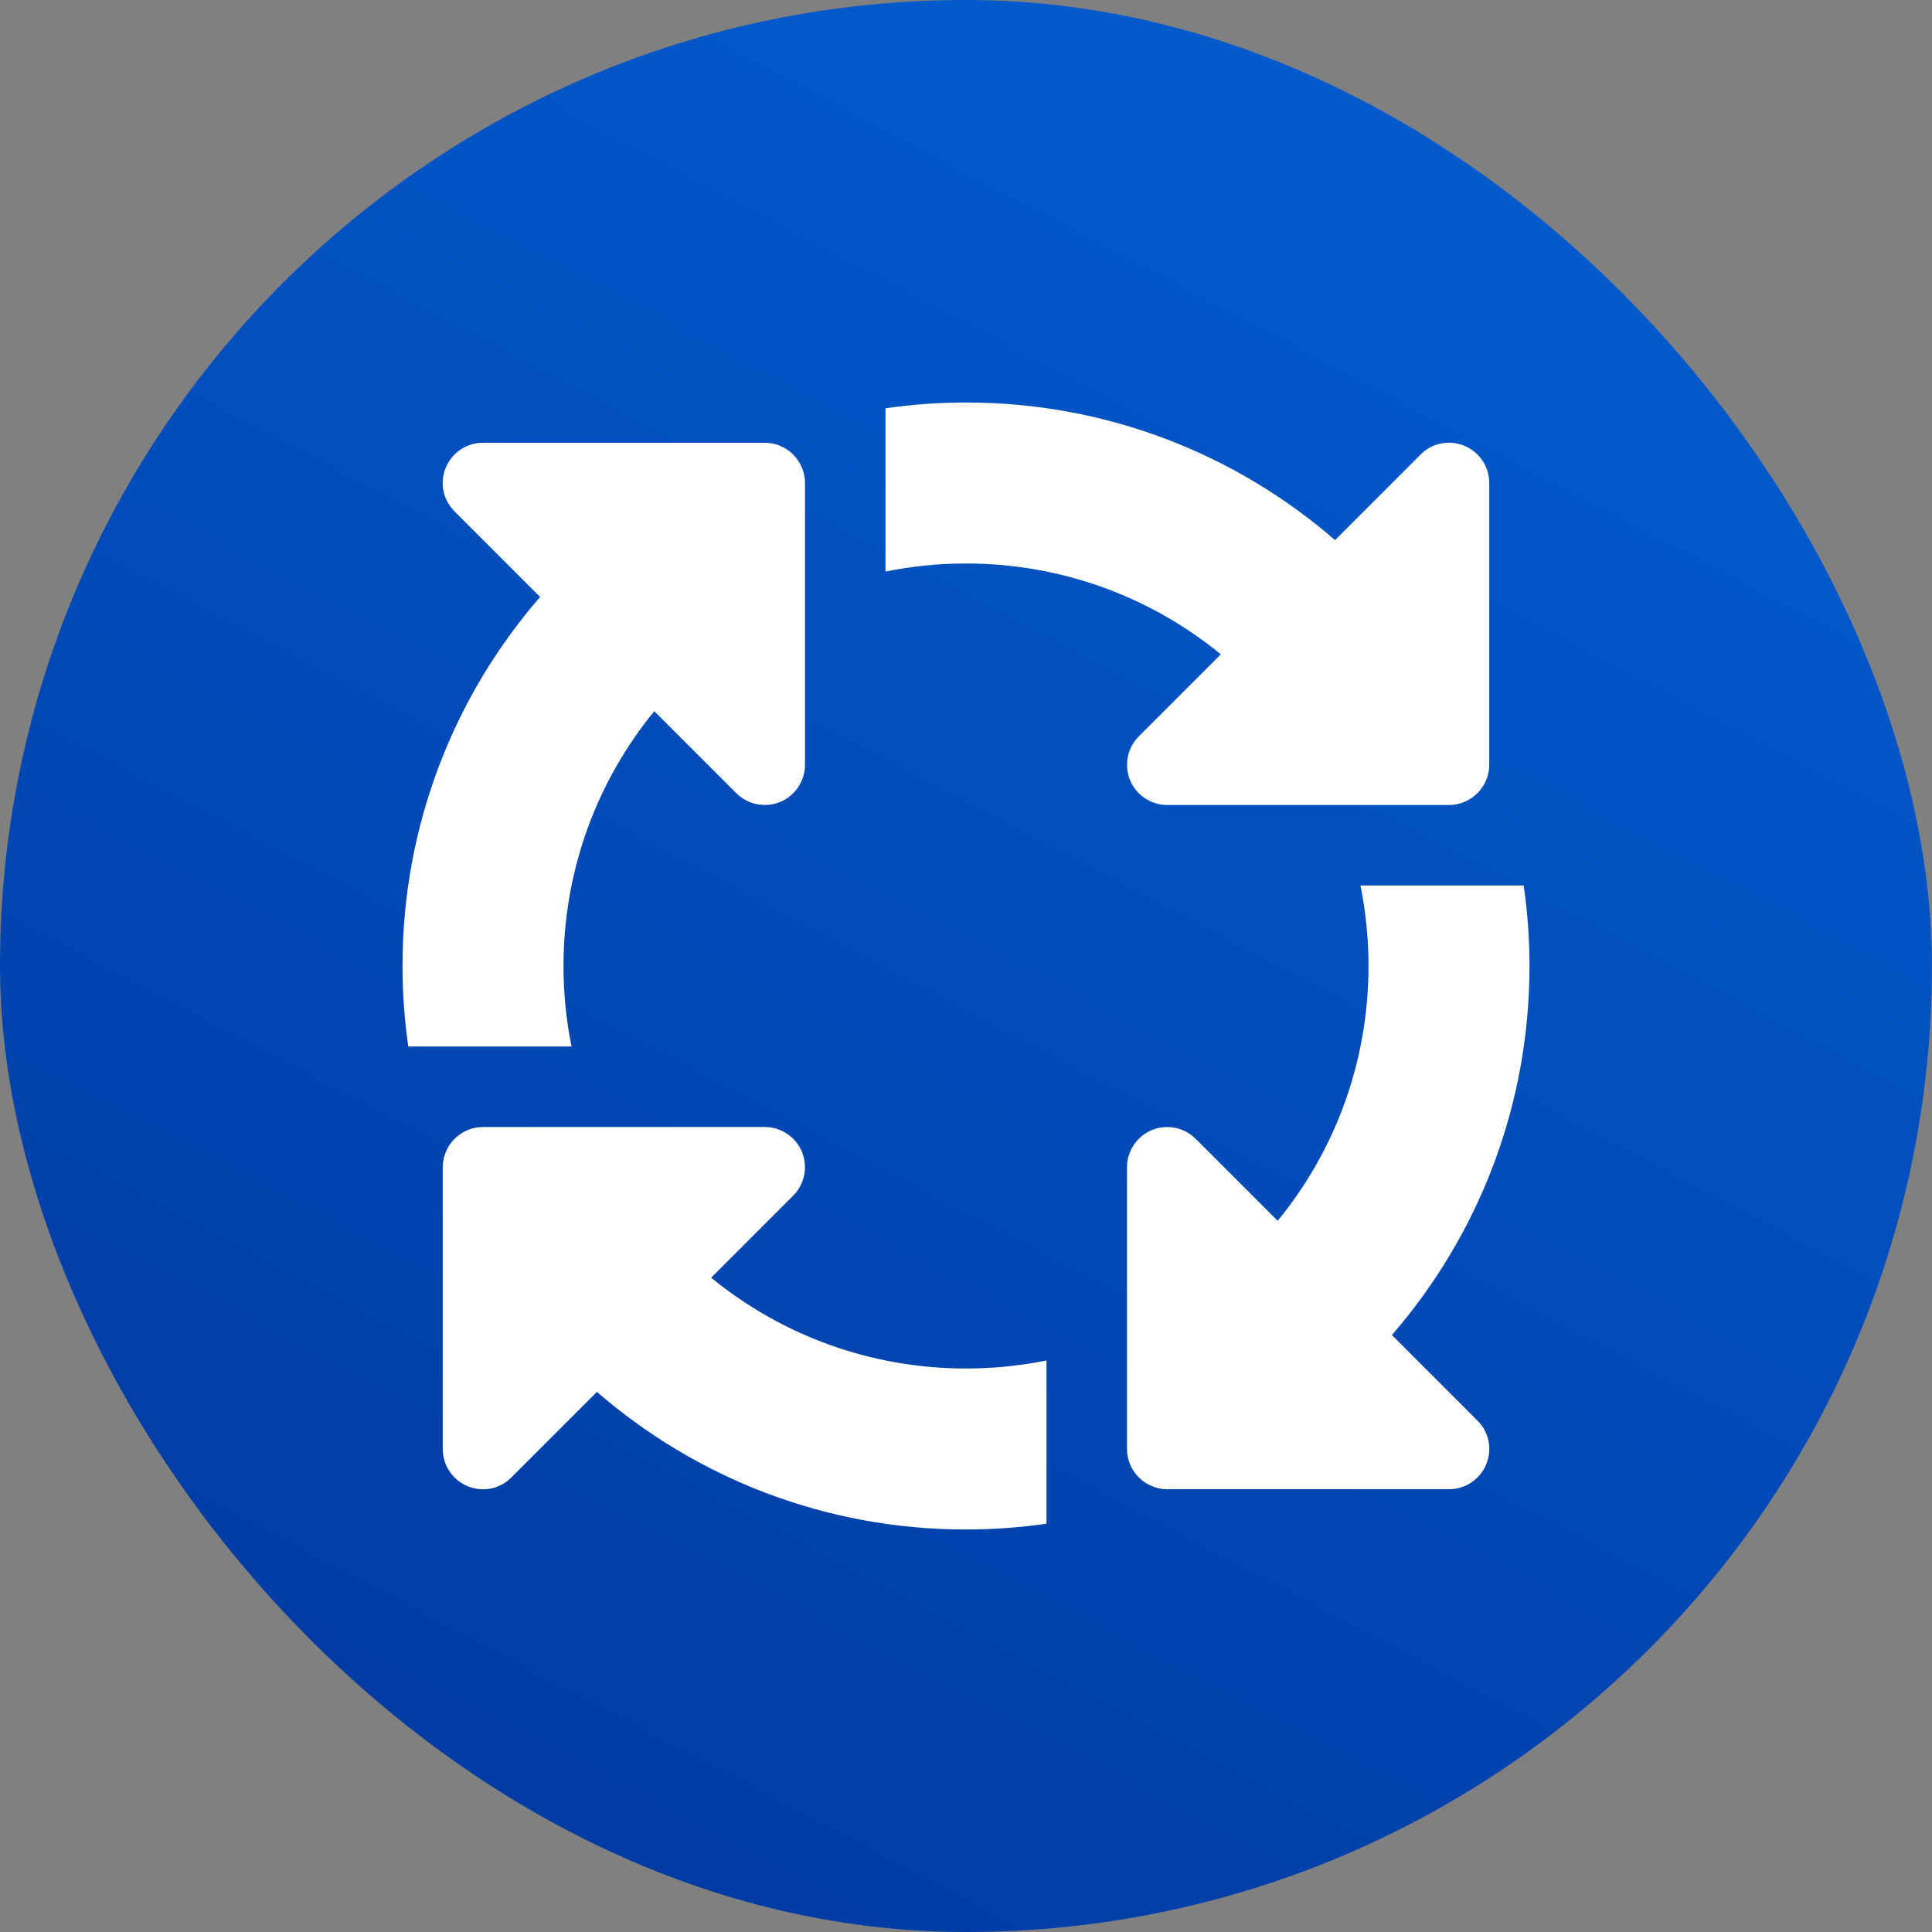
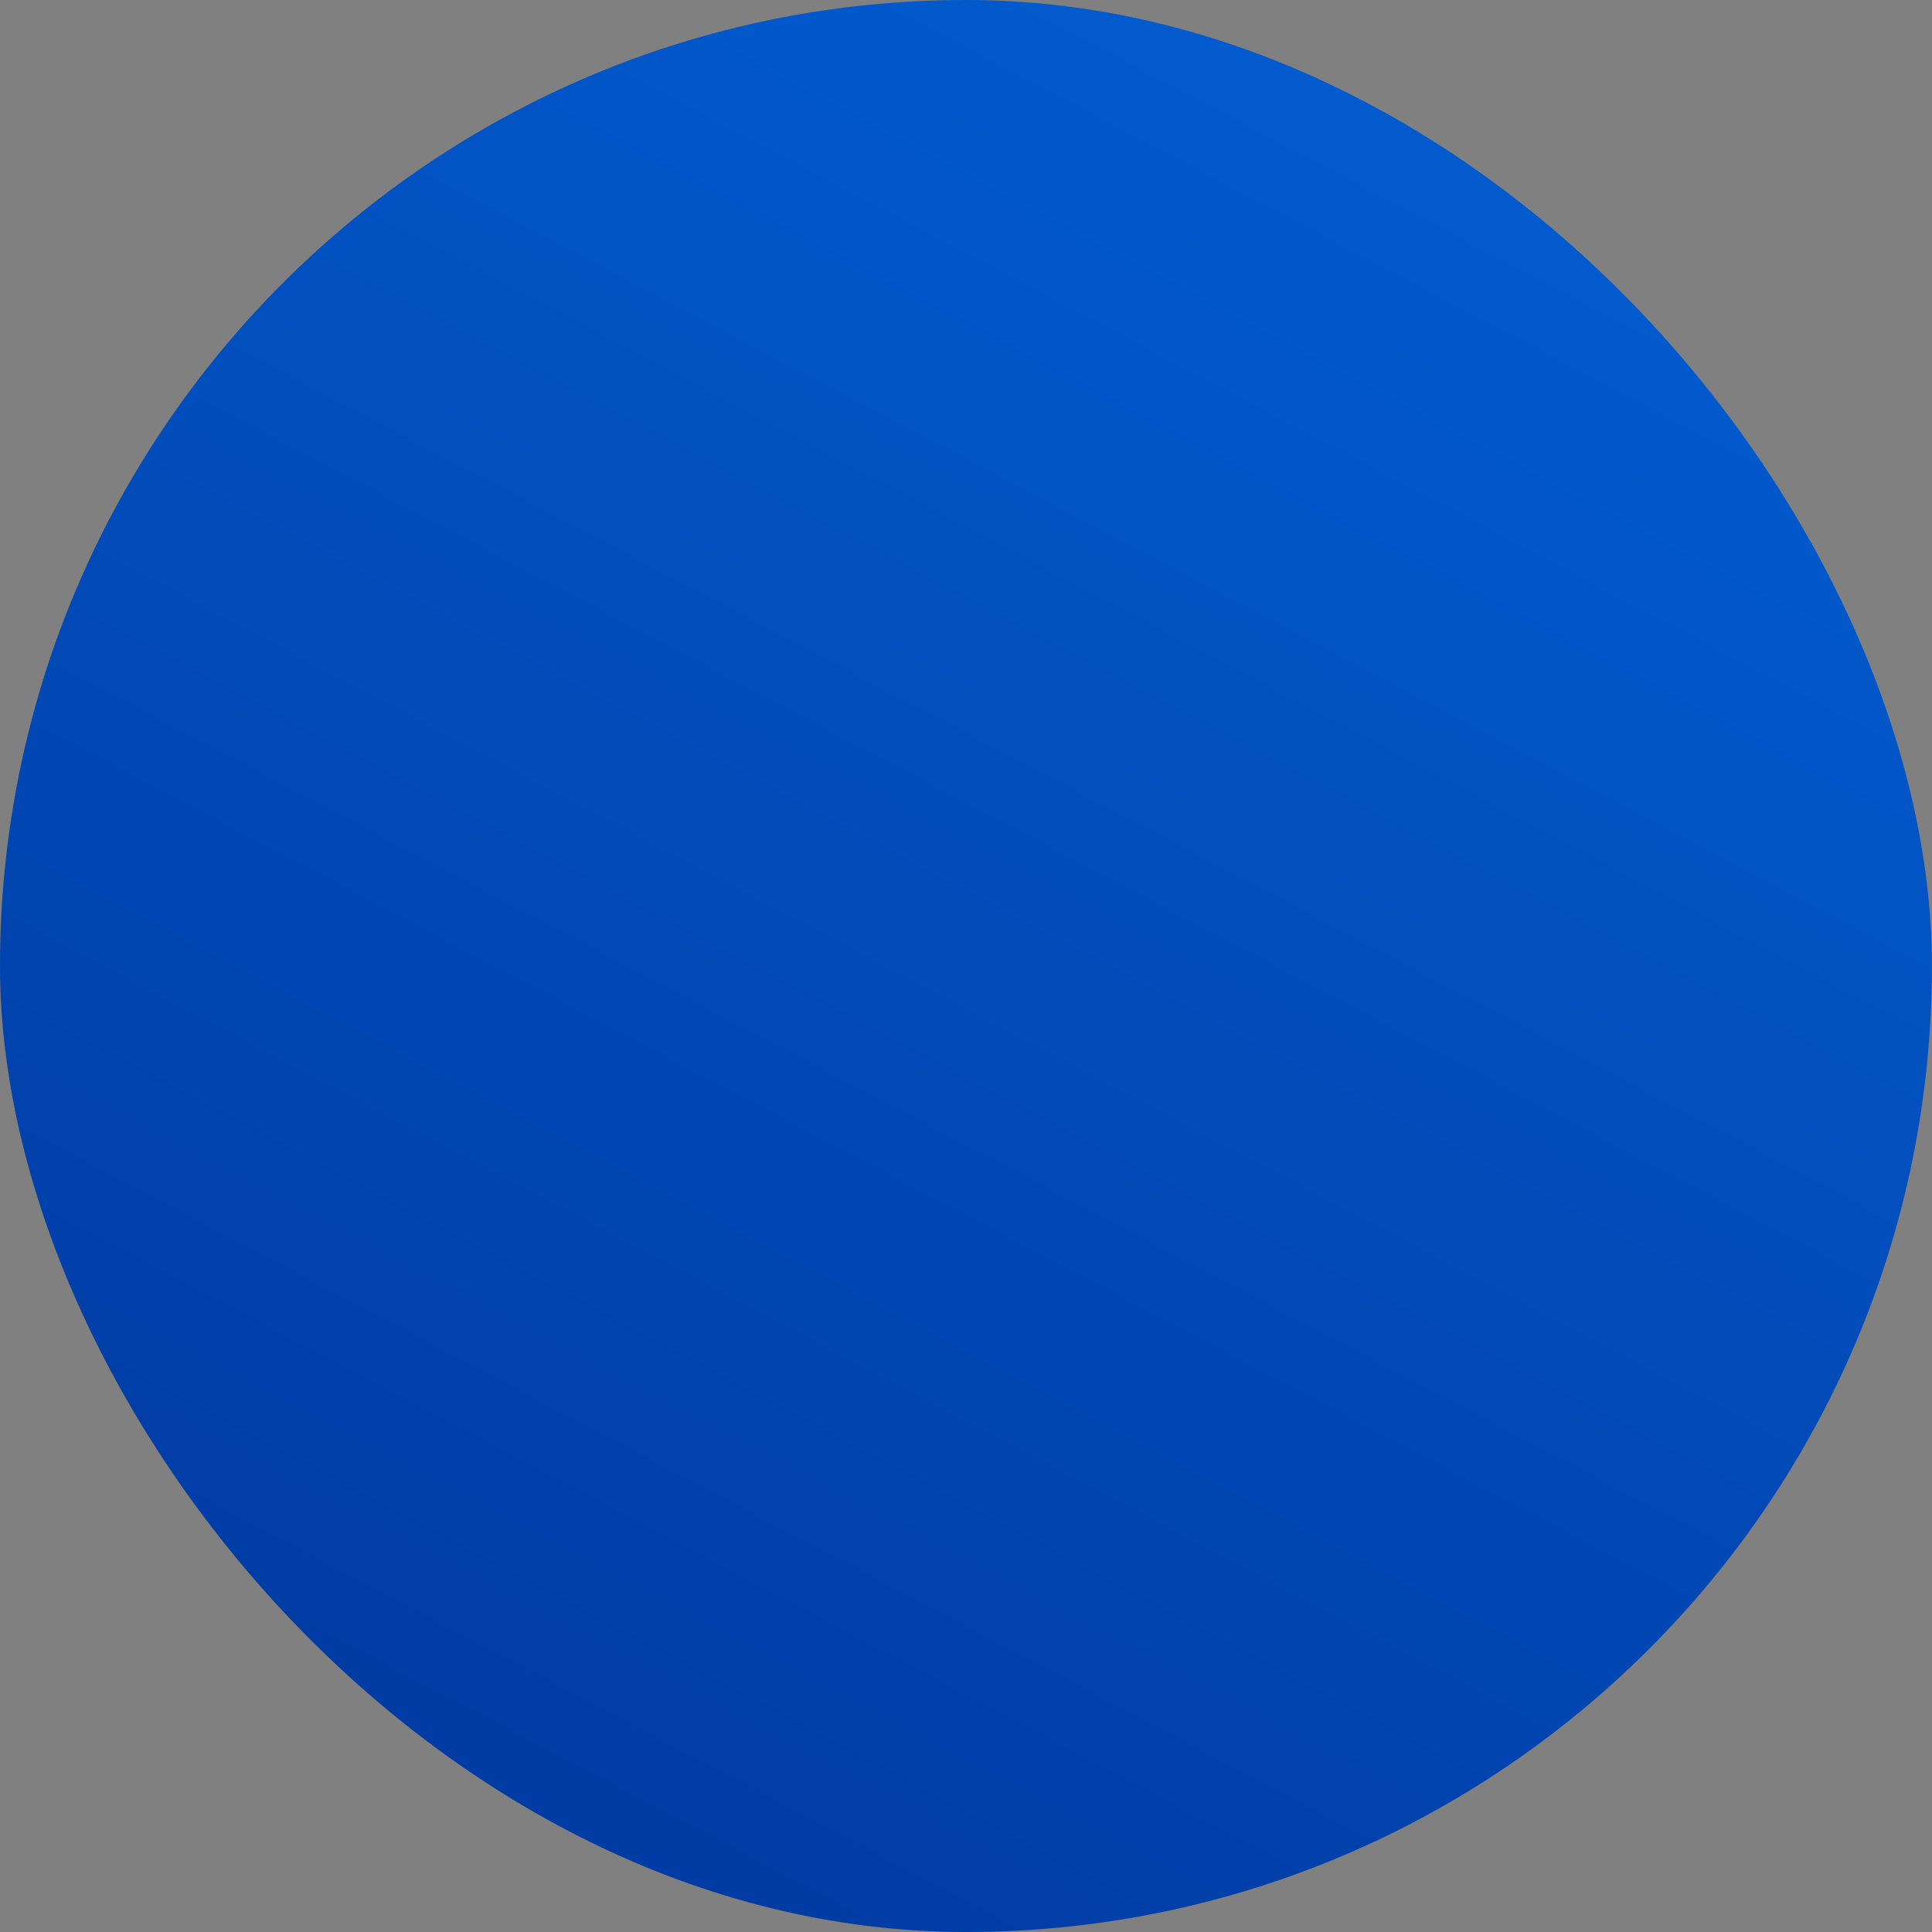
<svg xmlns="http://www.w3.org/2000/svg" width="48" height="48" viewBox="0 0 48 48" fill="none">
  <rect x="0" y="0" width="48" height="48" fill="#808080" stroke="none" />
  <rect width="47.998" height="48" rx="23.999" fill="url(#paint0_linear_983_56763)" />
-   <path d="M24 14C26.4 14 28.606 14.844 30.331 16.256L28.294 18.294C28.006 18.581 27.925 19.012 28.075 19.381C28.225 19.75 28.594 20 29 20H36C36.55 20 37 19.55 37 19V12C37 11.594 36.756 11.231 36.381 11.075C36.006 10.919 35.575 11.006 35.294 11.294L33.169 13.419C30.712 11.287 27.506 10 24 10C23.319 10 22.656 10.05 22 10.144V14.2C22.644 14.069 23.312 14 24 14ZM16.256 17.669L18.294 19.706C18.581 19.994 19.012 20.075 19.381 19.925C19.75 19.775 20 19.406 20 19V12C20 11.45 19.55 11 19 11H12C11.594 11 11.231 11.244 11.075 11.619C10.919 11.994 11.006 12.425 11.294 12.706L13.419 14.831C11.287 17.288 10 20.494 10 24C10 24.681 10.05 25.344 10.144 26H14.2C14.069 25.356 14 24.688 14 24C14 21.6 14.844 19.394 16.256 17.669ZM37.856 22H33.8C33.931 22.644 34 23.312 34 24C34 26.4 33.156 28.606 31.744 30.331L29.706 28.294C29.419 28.006 28.988 27.925 28.619 28.075C28.25 28.225 28 28.594 28 29V36C28 36.55 28.45 37 29 37H36C36.406 37 36.769 36.756 36.925 36.381C37.081 36.006 36.994 35.575 36.706 35.294L34.581 33.169C36.712 30.712 38 27.506 38 24C38 23.319 37.95 22.656 37.856 22ZM24 34C21.6 34 19.394 33.156 17.669 31.744L19.706 29.706C19.994 29.419 20.075 28.988 19.925 28.619C19.775 28.25 19.406 28 19 28H12C11.45 28 11 28.45 11 29V36C11 36.406 11.244 36.769 11.619 36.925C11.994 37.081 12.425 36.994 12.706 36.706L14.831 34.581C17.288 36.712 20.494 38 24 38C24.681 38 25.344 37.95 26 37.856V33.8C25.356 33.931 24.688 34 24 34Z" fill="white" />
  <defs>
    <linearGradient id="paint0_linear_983_56763" x1="9.483" y1="-9.061" x2="-15.168" y2="37.655" gradientUnits="userSpaceOnUse">
      <stop stop-color="#025ACD" />
      <stop offset="1" stop-color="#01379E" />
    </linearGradient>
  </defs>
</svg>